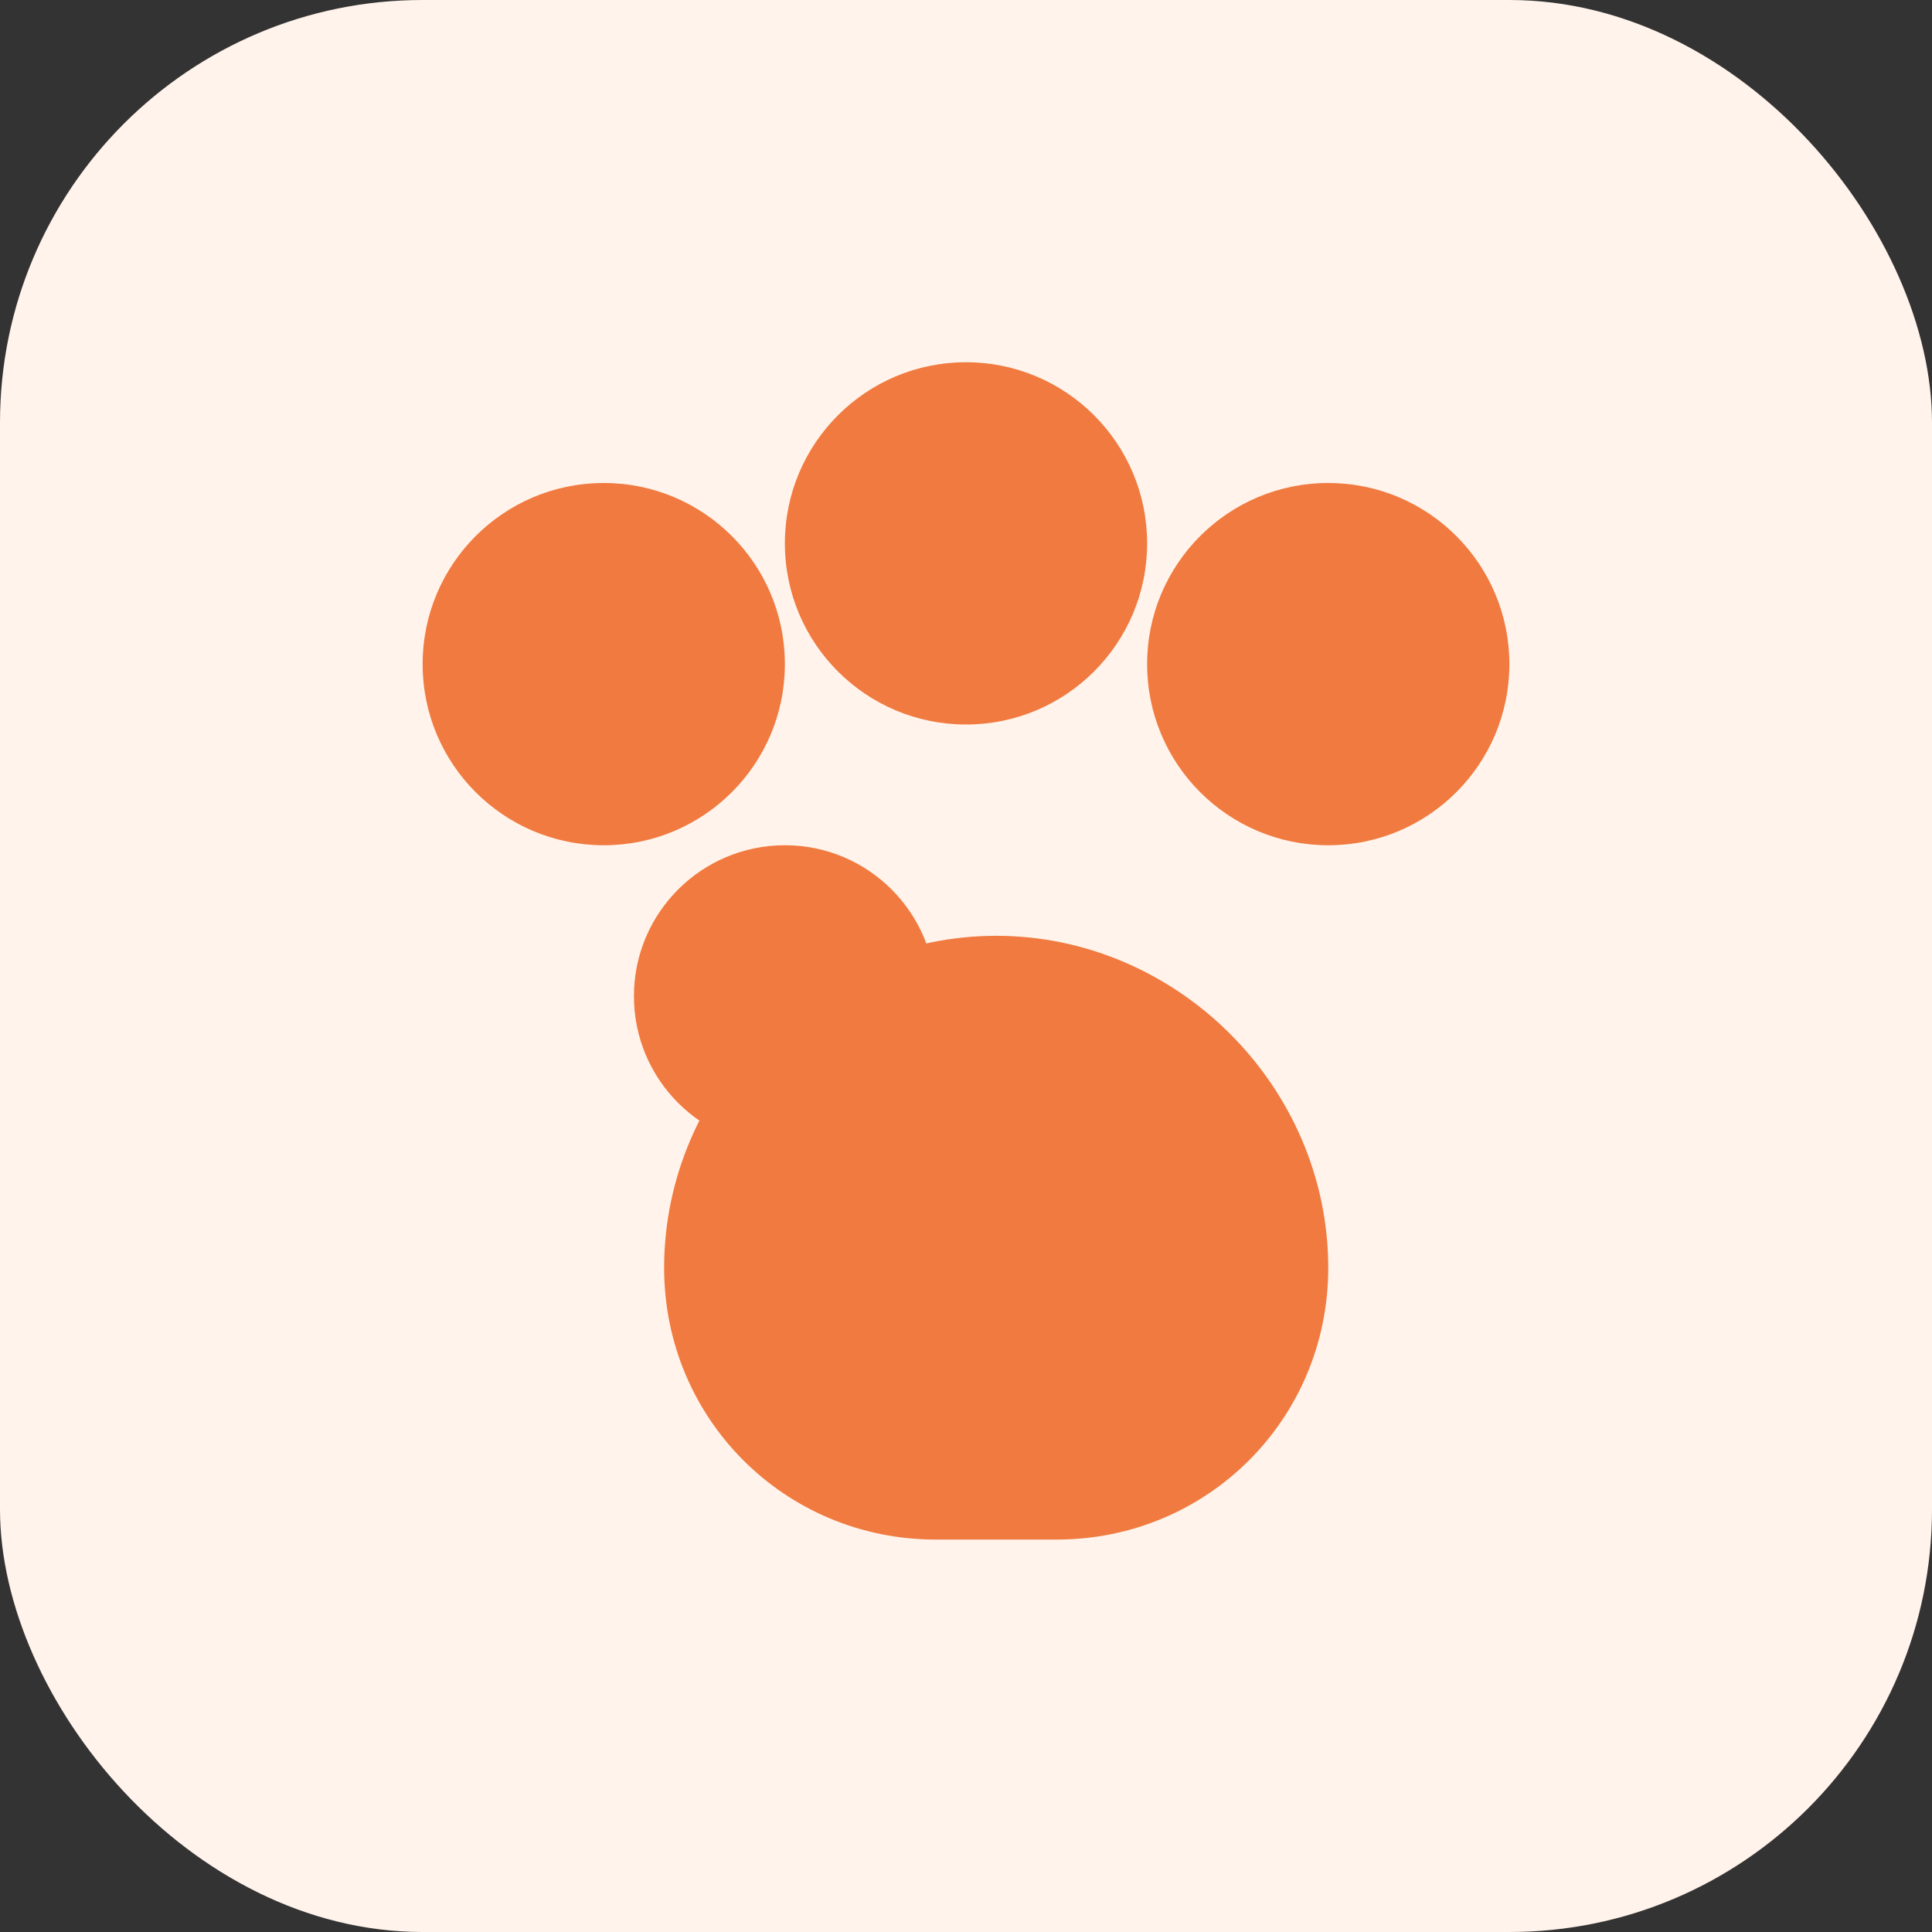
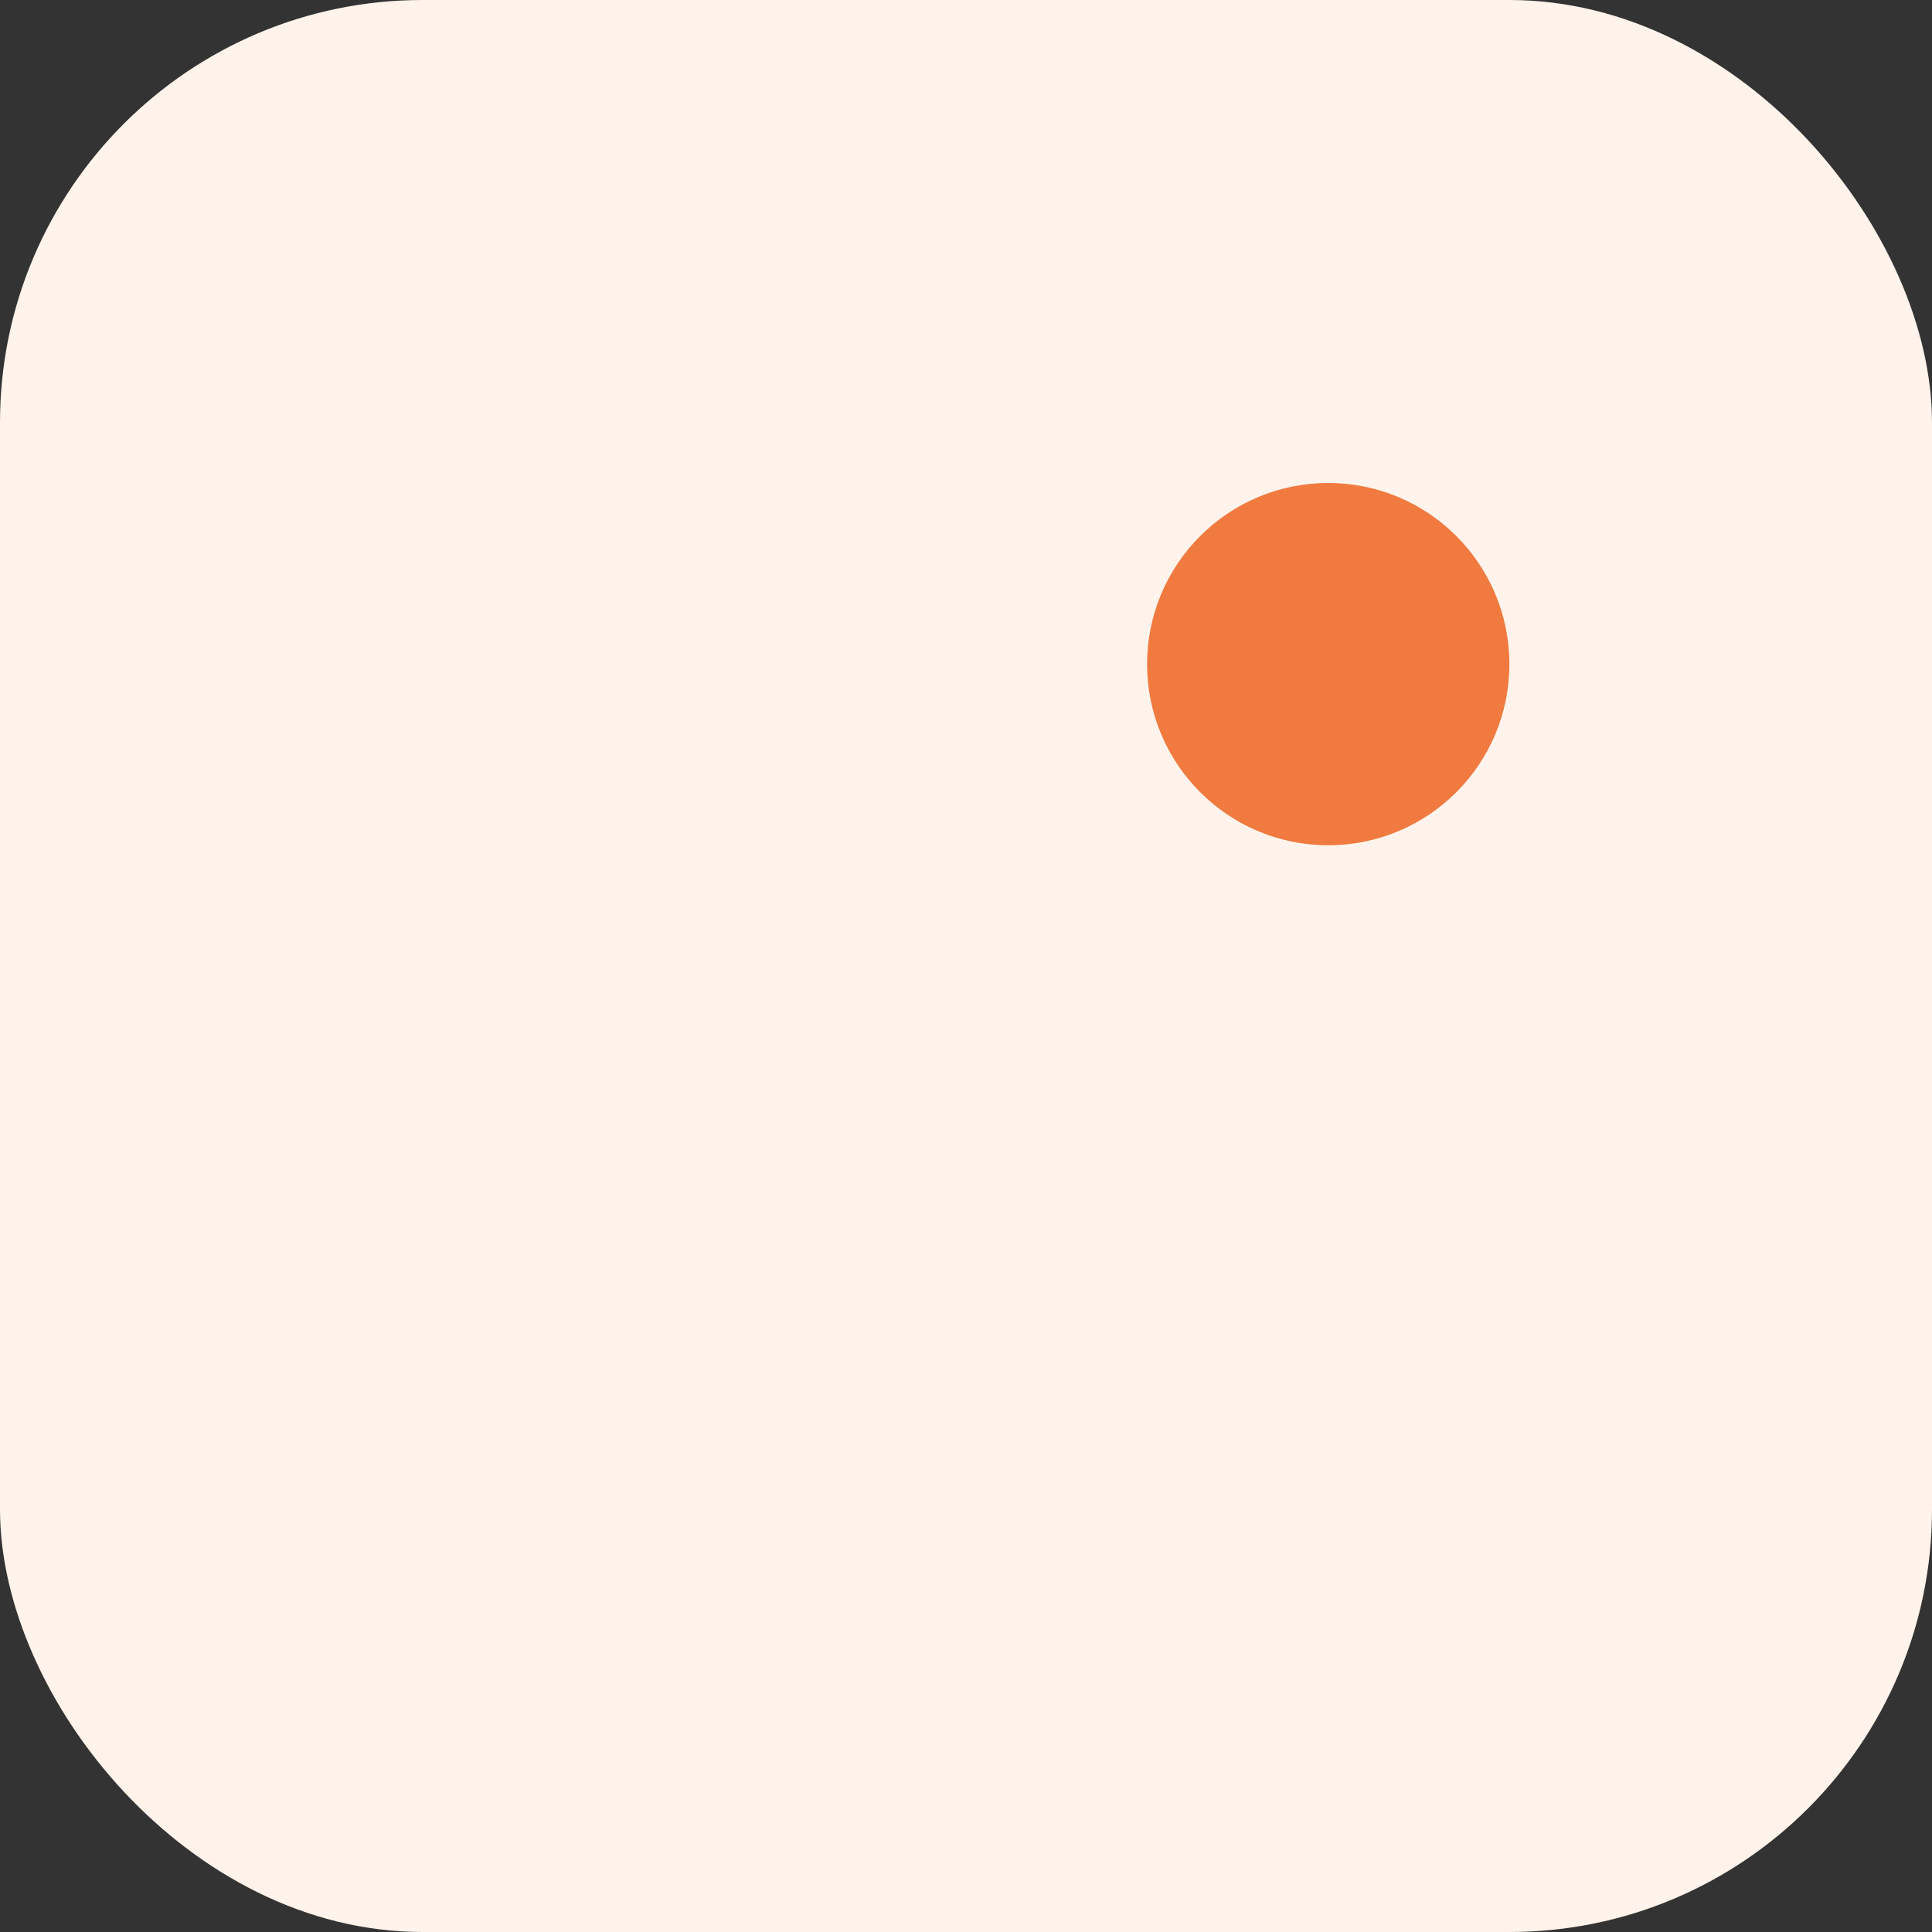
<svg xmlns="http://www.w3.org/2000/svg" viewBox="0 0 128 128" fill="none">
  <rect x="0" y="0" width="128" height="128" fill="#333333" stroke="none" />
  <rect width="128" height="128" rx="28" fill="#FFF3EB" />
  <g fill="#F07A3F">
-     <circle cx="40" cy="44" r="12" />
-     <circle cx="64" cy="36" r="12" />
    <circle cx="88" cy="44" r="12" />
-     <circle cx="52" cy="66" r="10" />
-     <path d="M44 84c0-12 10-22 22-22s22 10 22 22c0 10-8 18-18 18h-8c-10 0-18-8-18-18z" />
  </g>
</svg>